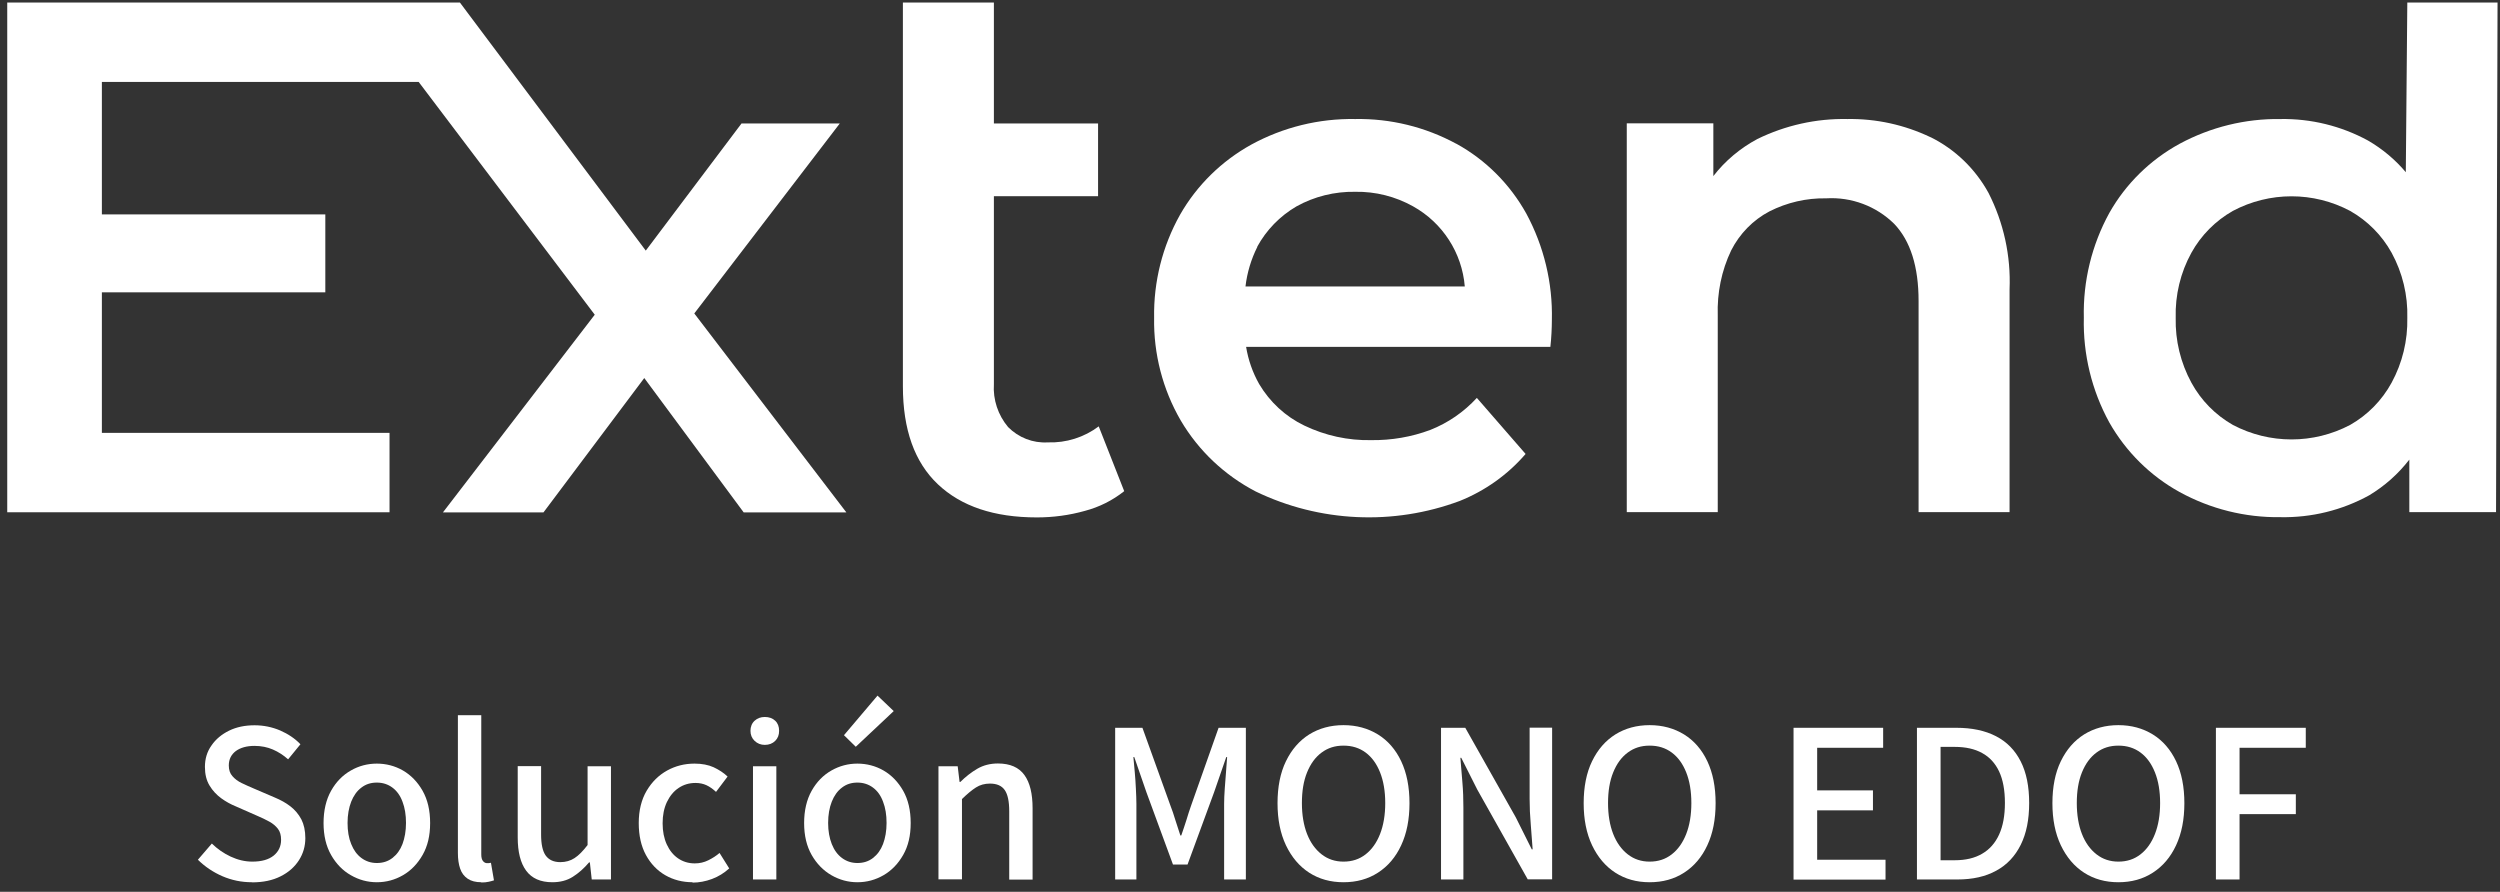
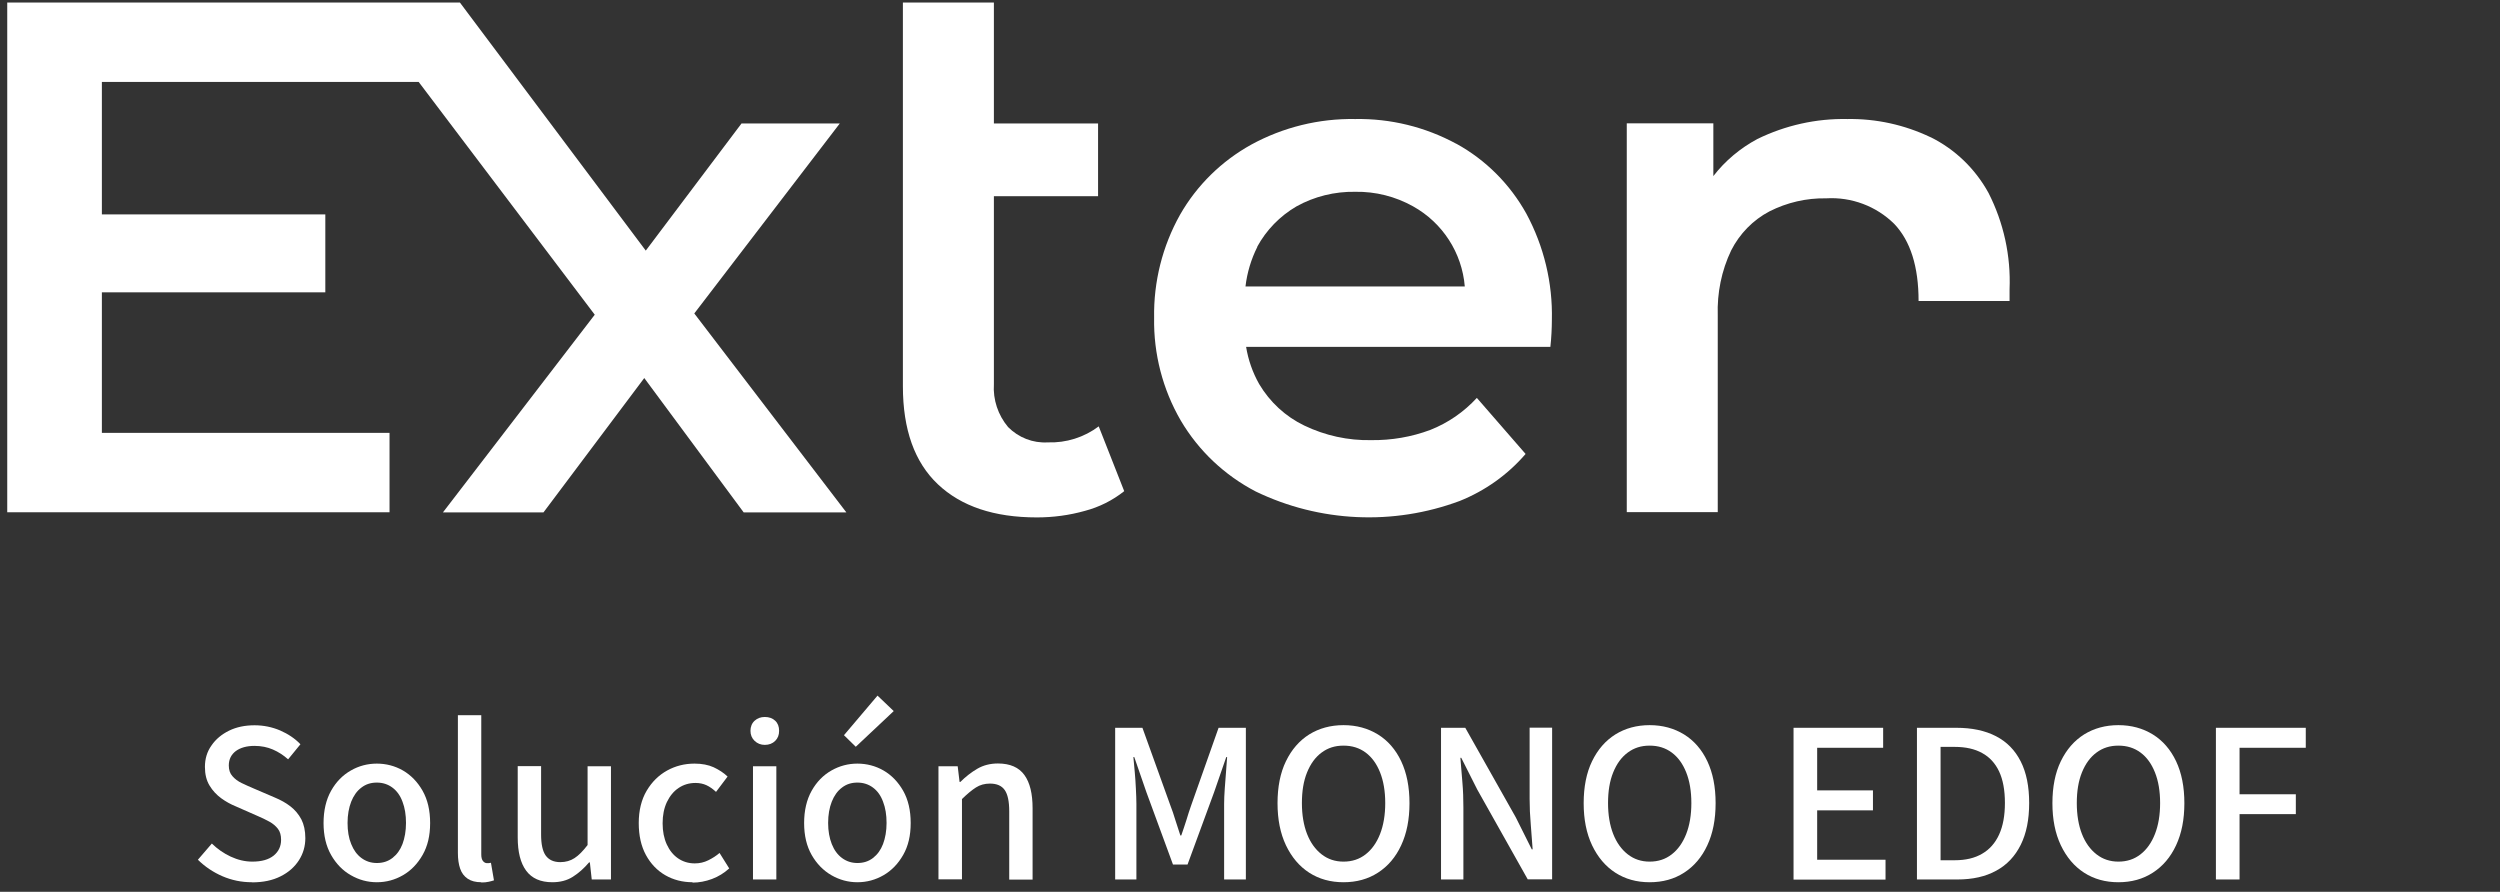
<svg xmlns="http://www.w3.org/2000/svg" width="171" height="61" viewBox="0 0 171 61" fill="none">
  <rect x="0" y="0" width="171" height="61" fill="#333333" stroke="none" />
  <path d="M57.443 8.443H50.721L44.171 17.142L31.458 0.174H0.495V35.039H26.644V29.606H6.968V19.996H22.252V14.666H6.968V5.606H28.639L40.681 21.526L30.297 35.047H37.174L44.068 25.858L50.867 35.047H57.89L47.489 21.44L57.443 8.443Z" fill="white" />
  <path d="M75.159 29.159C74.154 29.916 72.925 30.302 71.67 30.259C70.655 30.32 69.667 29.933 68.953 29.211C68.266 28.394 67.913 27.337 67.982 26.271V13.42H75.108V8.443H67.982V0.174H61.758V26.426C61.758 29.383 62.558 31.618 64.148 33.122C65.747 34.635 67.999 35.391 70.922 35.391C72.031 35.391 73.139 35.245 74.205 34.944C75.185 34.686 76.097 34.231 76.896 33.595L75.151 29.159H75.159Z" fill="white" />
  <path d="M99.615 9.836C97.492 8.684 95.111 8.099 92.695 8.142C90.219 8.099 87.77 8.701 85.595 9.887C83.558 11.013 81.864 12.672 80.713 14.692C79.509 16.841 78.899 19.274 78.942 21.741C78.899 24.199 79.526 26.632 80.764 28.764C81.985 30.835 83.764 32.512 85.896 33.62C90.263 35.727 95.3 35.959 99.847 34.265C101.583 33.569 103.131 32.469 104.351 31.05L101.016 27.216C100.131 28.179 99.047 28.927 97.827 29.409C96.537 29.89 95.171 30.122 93.795 30.105C92.214 30.139 90.641 29.795 89.214 29.108C87.924 28.489 86.859 27.5 86.128 26.271C85.681 25.48 85.38 24.621 85.234 23.727H106.045C106.079 23.426 106.105 23.116 106.122 22.781C106.139 22.446 106.148 22.154 106.148 21.887C106.208 19.351 105.606 16.85 104.403 14.615C103.285 12.604 101.635 10.944 99.623 9.836M85.99 16.884C86.618 15.732 87.546 14.778 88.681 14.116C89.901 13.437 91.294 13.094 92.695 13.119C94.079 13.094 95.446 13.437 96.658 14.116C98.678 15.242 100.002 17.297 100.191 19.592H85.191C85.303 18.646 85.578 17.727 86.007 16.876" fill="white" />
-   <path d="M132.056 9.389C130.276 8.538 128.325 8.108 126.357 8.142C124.225 8.099 122.119 8.572 120.202 9.509C119.033 10.136 118.001 10.996 117.193 12.045V8.434H111.271V35.03H117.494V21.578C117.443 20.039 117.752 18.509 118.414 17.125C118.99 15.99 119.901 15.053 121.027 14.46C122.231 13.85 123.563 13.54 124.913 13.566C126.64 13.463 128.334 14.099 129.563 15.311C130.672 16.472 131.231 18.234 131.231 20.589V35.03H137.454V19.79C137.549 17.503 137.05 15.225 136.01 13.188C135.107 11.546 133.732 10.214 132.047 9.38" fill="white" />
-   <path d="M164.66 0.174L164.557 11.778C163.826 10.91 162.949 10.18 161.97 9.612C160.139 8.615 158.076 8.108 155.987 8.142C153.58 8.108 151.207 8.692 149.084 9.836C147.073 10.936 145.405 12.569 144.279 14.563C143.076 16.755 142.474 19.231 142.534 21.732C142.474 24.234 143.076 26.709 144.279 28.901C145.414 30.896 147.073 32.546 149.084 33.655C151.199 34.815 153.571 35.408 155.978 35.374C158.101 35.417 160.199 34.901 162.055 33.878C163.113 33.242 164.041 32.417 164.798 31.437V35.03H170.729L170.832 0.174H164.651H164.66ZM163.586 26.176C162.924 27.389 161.944 28.386 160.749 29.065C158.239 30.388 155.239 30.388 152.729 29.065C151.534 28.386 150.546 27.38 149.892 26.176C149.153 24.818 148.783 23.288 148.818 21.741C148.775 20.185 149.144 18.646 149.892 17.288C150.554 16.093 151.543 15.096 152.729 14.426C155.239 13.094 158.239 13.094 160.749 14.426C161.944 15.105 162.924 16.093 163.586 17.288C164.333 18.655 164.703 20.194 164.66 21.741C164.694 23.288 164.325 24.818 163.586 26.176Z" fill="white" />
+   <path d="M132.056 9.389C130.276 8.538 128.325 8.108 126.357 8.142C124.225 8.099 122.119 8.572 120.202 9.509C119.033 10.136 118.001 10.996 117.193 12.045V8.434H111.271V35.03H117.494V21.578C117.443 20.039 117.752 18.509 118.414 17.125C118.99 15.99 119.901 15.053 121.027 14.46C122.231 13.85 123.563 13.54 124.913 13.566C126.64 13.463 128.334 14.099 129.563 15.311C130.672 16.472 131.231 18.234 131.231 20.589H137.454V19.79C137.549 17.503 137.05 15.225 136.01 13.188C135.107 11.546 133.732 10.214 132.047 9.38" fill="white" />
  <path d="M17.223 60.345C16.518 60.345 15.848 60.208 15.212 59.933C14.576 59.657 14.017 59.279 13.536 58.806L14.49 57.698C14.868 58.067 15.298 58.368 15.779 58.592C16.26 58.815 16.75 58.935 17.258 58.935C17.894 58.935 18.375 58.798 18.719 58.523C19.054 58.248 19.226 57.887 19.226 57.448C19.226 57.13 19.157 56.881 19.011 56.692C18.865 56.503 18.676 56.34 18.427 56.202C18.177 56.064 17.894 55.927 17.567 55.789L16.123 55.153C15.788 55.016 15.452 54.835 15.134 54.603C14.816 54.371 14.541 54.079 14.335 53.735C14.12 53.383 14.017 52.961 14.017 52.454C14.017 51.904 14.163 51.414 14.464 50.993C14.756 50.563 15.16 50.228 15.667 49.978C16.174 49.729 16.759 49.609 17.412 49.609C18.023 49.609 18.607 49.729 19.157 49.961C19.707 50.202 20.172 50.511 20.55 50.907L19.707 51.938C19.389 51.655 19.045 51.431 18.667 51.268C18.289 51.105 17.876 51.019 17.404 51.019C16.879 51.019 16.45 51.139 16.131 51.371C15.813 51.612 15.65 51.938 15.65 52.36C15.65 52.652 15.727 52.901 15.899 53.09C16.063 53.279 16.278 53.443 16.535 53.563C16.793 53.683 17.06 53.812 17.335 53.924L18.779 54.543C19.192 54.715 19.553 54.913 19.862 55.153C20.172 55.394 20.421 55.686 20.61 56.039C20.79 56.391 20.885 56.821 20.885 57.328C20.885 57.878 20.739 58.385 20.447 58.841C20.154 59.297 19.742 59.666 19.192 59.941C18.65 60.216 17.997 60.354 17.232 60.354L17.223 60.345Z" fill="white" />
  <path d="M25.776 60.345C25.14 60.345 24.547 60.182 23.997 59.864C23.438 59.546 22.991 59.082 22.647 58.48C22.303 57.878 22.131 57.148 22.131 56.297C22.131 55.446 22.303 54.698 22.647 54.087C22.991 53.477 23.438 53.022 23.997 52.703C24.547 52.385 25.148 52.231 25.776 52.231C26.404 52.231 27.014 52.385 27.564 52.703C28.114 53.022 28.561 53.486 28.905 54.087C29.249 54.698 29.421 55.428 29.421 56.297C29.421 57.165 29.249 57.878 28.905 58.48C28.561 59.082 28.114 59.546 27.564 59.864C27.014 60.182 26.421 60.345 25.776 60.345ZM25.776 59.03C26.189 59.03 26.541 58.918 26.842 58.686C27.143 58.454 27.375 58.136 27.53 57.732C27.684 57.319 27.77 56.838 27.77 56.288C27.77 55.738 27.693 55.256 27.53 54.835C27.375 54.414 27.143 54.096 26.842 53.872C26.541 53.649 26.189 53.529 25.776 53.529C25.363 53.529 25.02 53.64 24.719 53.872C24.418 54.096 24.186 54.423 24.022 54.835C23.859 55.256 23.773 55.738 23.773 56.288C23.773 56.838 23.851 57.319 24.022 57.732C24.186 58.145 24.418 58.463 24.719 58.686C25.02 58.91 25.372 59.03 25.776 59.03Z" fill="white" />
  <path d="M32.919 60.345C32.541 60.345 32.231 60.268 31.991 60.105C31.75 59.941 31.578 59.718 31.475 59.417C31.372 59.116 31.32 58.764 31.32 58.351V48.921H32.919V58.446C32.919 58.66 32.962 58.806 33.04 58.901C33.117 58.987 33.203 59.039 33.297 59.039C33.34 59.039 33.383 59.039 33.426 59.039C33.469 59.039 33.521 59.021 33.581 59.013L33.787 60.216C33.693 60.251 33.572 60.276 33.435 60.311C33.289 60.345 33.117 60.362 32.919 60.362V60.345Z" fill="white" />
  <path d="M37.785 60.345C36.968 60.345 36.375 60.079 35.988 59.554C35.601 59.03 35.412 58.273 35.412 57.285V52.403H37.011V57.079C37.011 57.741 37.114 58.222 37.329 58.523C37.544 58.815 37.87 58.97 38.326 58.97C38.696 58.97 39.022 58.875 39.297 58.695C39.581 58.514 39.873 58.213 40.191 57.801V52.411H41.79V60.156H40.475L40.346 58.987H40.294C39.942 59.4 39.572 59.726 39.177 59.975C38.782 60.225 38.318 60.345 37.776 60.345H37.785Z" fill="white" />
  <path d="M47.377 60.345C46.681 60.345 46.054 60.182 45.504 59.864C44.953 59.546 44.507 59.082 44.18 58.48C43.853 57.878 43.69 57.148 43.69 56.297C43.69 55.446 43.87 54.698 44.231 54.087C44.593 53.477 45.057 53.022 45.633 52.703C46.209 52.385 46.836 52.231 47.507 52.231C48.014 52.231 48.452 52.317 48.813 52.48C49.174 52.652 49.501 52.858 49.767 53.116L48.976 54.165C48.761 53.967 48.547 53.812 48.323 53.709C48.1 53.606 47.85 53.554 47.575 53.554C47.145 53.554 46.759 53.666 46.415 53.898C46.08 54.122 45.813 54.448 45.615 54.861C45.418 55.282 45.323 55.764 45.323 56.314C45.323 56.864 45.418 57.345 45.607 57.758C45.796 58.17 46.054 58.488 46.38 58.712C46.707 58.935 47.085 59.056 47.524 59.056C47.85 59.056 48.16 58.987 48.452 58.841C48.744 58.695 49.002 58.531 49.217 58.342L49.879 59.4C49.526 59.718 49.14 59.958 48.701 60.122C48.263 60.285 47.816 60.371 47.36 60.371L47.377 60.345Z" fill="white" />
  <path d="M52.312 50.95C52.036 50.95 51.804 50.855 51.615 50.675C51.426 50.494 51.332 50.262 51.332 49.987C51.332 49.712 51.426 49.471 51.615 49.299C51.804 49.127 52.036 49.041 52.312 49.041C52.604 49.041 52.844 49.127 53.025 49.299C53.206 49.471 53.291 49.703 53.291 49.987C53.291 50.271 53.206 50.494 53.025 50.675C52.844 50.855 52.604 50.95 52.312 50.95ZM51.504 60.156V52.411H53.102V60.156H51.504Z" fill="white" />
  <path d="M58.647 60.345C58.011 60.345 57.418 60.182 56.867 59.864C56.317 59.546 55.862 59.082 55.518 58.48C55.174 57.878 55.002 57.148 55.002 56.297C55.002 55.446 55.174 54.698 55.518 54.087C55.862 53.477 56.309 53.022 56.867 52.703C57.426 52.385 58.019 52.231 58.647 52.231C59.274 52.231 59.885 52.385 60.435 52.703C60.985 53.022 61.432 53.486 61.776 54.087C62.12 54.698 62.291 55.428 62.291 56.297C62.291 57.165 62.12 57.878 61.776 58.48C61.432 59.082 60.985 59.546 60.435 59.864C59.885 60.182 59.291 60.345 58.647 60.345ZM58.647 59.03C59.059 59.03 59.412 58.918 59.713 58.686C60.014 58.454 60.246 58.136 60.4 57.732C60.555 57.319 60.641 56.838 60.641 56.288C60.641 55.738 60.564 55.256 60.4 54.835C60.246 54.414 60.014 54.096 59.713 53.872C59.412 53.649 59.059 53.529 58.647 53.529C58.234 53.529 57.89 53.64 57.59 53.872C57.289 54.096 57.056 54.423 56.893 54.835C56.73 55.248 56.644 55.738 56.644 56.288C56.644 56.838 56.73 57.319 56.893 57.732C57.056 58.145 57.289 58.463 57.59 58.686C57.89 58.91 58.243 59.03 58.647 59.03ZM58.535 51.079L57.727 50.288L60.022 47.58L61.131 48.638L58.535 51.079Z" fill="white" />
  <path d="M64.191 60.156V52.411H65.506L65.635 53.486H65.687C66.048 53.125 66.435 52.824 66.847 52.583C67.26 52.342 67.733 52.222 68.257 52.222C69.091 52.222 69.692 52.489 70.071 53.013C70.449 53.537 70.629 54.294 70.629 55.282V60.165H69.031V55.489C69.031 54.809 68.927 54.328 68.721 54.036C68.515 53.743 68.18 53.597 67.715 53.597C67.354 53.597 67.036 53.683 66.753 53.864C66.469 54.044 66.151 54.311 65.799 54.655V60.148H64.2L64.191 60.156Z" fill="white" />
  <path d="M76.277 60.156V49.781H78.142L80.042 55.059C80.171 55.394 80.291 55.738 80.394 56.09C80.506 56.443 80.618 56.795 80.738 57.148H80.798C80.927 56.786 81.039 56.434 81.151 56.09C81.254 55.738 81.366 55.403 81.486 55.059L83.351 49.781H85.217V60.156H83.73V54.99C83.73 54.672 83.747 54.328 83.773 53.95C83.798 53.572 83.824 53.193 83.859 52.815C83.893 52.437 83.919 52.093 83.936 51.784H83.876L83.05 54.173L81.228 59.133H80.231L78.409 54.173L77.584 51.784H77.523C77.558 52.093 77.584 52.437 77.618 52.815C77.652 53.193 77.678 53.572 77.695 53.95C77.713 54.328 77.73 54.672 77.73 54.99V60.156H76.268H76.277Z" fill="white" />
  <path d="M91.896 60.345C91.01 60.345 90.228 60.13 89.549 59.692C88.87 59.254 88.346 58.626 87.959 57.818C87.572 57.001 87.383 56.047 87.383 54.938C87.383 53.83 87.572 52.858 87.959 52.067C88.346 51.268 88.879 50.658 89.549 50.236C90.228 49.815 91.01 49.6 91.896 49.6C92.781 49.6 93.563 49.815 94.251 50.236C94.93 50.658 95.463 51.268 95.841 52.067C96.219 52.867 96.409 53.821 96.409 54.938C96.409 56.056 96.219 57.01 95.841 57.818C95.463 58.635 94.93 59.254 94.251 59.692C93.572 60.13 92.79 60.345 91.896 60.345ZM91.896 58.935C92.48 58.935 92.979 58.772 93.409 58.437C93.838 58.102 94.165 57.638 94.397 57.044C94.629 56.451 94.75 55.746 94.75 54.93C94.75 54.113 94.629 53.417 94.397 52.832C94.165 52.248 93.838 51.792 93.409 51.474C92.979 51.156 92.48 51.001 91.896 51.001C91.311 51.001 90.83 51.156 90.4 51.474C89.97 51.792 89.644 52.239 89.403 52.832C89.162 53.425 89.05 54.122 89.05 54.93C89.05 55.738 89.171 56.451 89.403 57.044C89.635 57.638 89.97 58.102 90.4 58.437C90.83 58.772 91.328 58.935 91.896 58.935Z" fill="white" />
  <path d="M98.566 60.156V49.781H100.225L103.681 55.91L104.772 58.093H104.833C104.798 57.551 104.755 56.984 104.704 56.391C104.652 55.798 104.626 55.213 104.626 54.655V49.772H106.165V60.148H104.497L101.042 54.001L99.95 51.835H99.89C99.933 52.36 99.976 52.918 100.027 53.503C100.079 54.087 100.096 54.663 100.096 55.231V60.156H98.558H98.566Z" fill="white" />
  <path d="M112.835 60.345C111.95 60.345 111.168 60.13 110.489 59.692C109.81 59.254 109.285 58.626 108.898 57.818C108.512 57.001 108.323 56.047 108.323 54.938C108.323 53.83 108.512 52.858 108.898 52.067C109.285 51.268 109.818 50.658 110.489 50.236C111.168 49.815 111.95 49.6 112.835 49.6C113.721 49.6 114.503 49.815 115.191 50.236C115.87 50.658 116.403 51.268 116.781 52.067C117.159 52.867 117.348 53.821 117.348 54.938C117.348 56.056 117.159 57.01 116.781 57.818C116.403 58.635 115.87 59.254 115.191 59.692C114.512 60.13 113.729 60.345 112.835 60.345ZM112.835 58.935C113.42 58.935 113.918 58.772 114.348 58.437C114.778 58.102 115.105 57.638 115.337 57.044C115.569 56.451 115.689 55.746 115.689 54.93C115.689 54.113 115.569 53.417 115.337 52.832C115.105 52.248 114.778 51.792 114.348 51.474C113.918 51.156 113.42 51.001 112.835 51.001C112.251 51.001 111.769 51.156 111.34 51.474C110.91 51.792 110.583 52.239 110.343 52.832C110.102 53.425 109.99 54.122 109.99 54.93C109.99 55.738 110.11 56.451 110.343 57.044C110.575 57.638 110.91 58.102 111.34 58.437C111.769 58.772 112.268 58.935 112.835 58.935Z" fill="white" />
  <path d="M122.678 60.156V49.781H128.807V51.148H124.294V54.062H128.11V55.428H124.294V58.806H128.97V60.165H122.678V60.156Z" fill="white" />
  <path d="M131.119 60.156V49.781H133.809C134.875 49.781 135.778 49.97 136.526 50.357C137.273 50.743 137.832 51.319 138.219 52.084C138.606 52.849 138.795 53.795 138.795 54.93C138.795 56.064 138.606 57.001 138.219 57.784C137.832 58.566 137.273 59.159 136.543 59.554C135.812 59.958 134.927 60.156 133.887 60.156H131.11H131.119ZM132.735 58.841H133.698C134.445 58.841 135.073 58.695 135.58 58.394C136.087 58.102 136.474 57.663 136.741 57.079C137.007 56.494 137.136 55.781 137.136 54.921C137.136 54.062 137.007 53.34 136.741 52.772C136.474 52.205 136.087 51.784 135.58 51.509C135.073 51.225 134.445 51.087 133.698 51.087H132.735V58.832V58.841Z" fill="white" />
  <path d="M144.898 60.345C144.013 60.345 143.23 60.13 142.551 59.692C141.872 59.254 141.348 58.626 140.961 57.818C140.574 57.001 140.385 56.047 140.385 54.938C140.385 53.83 140.574 52.858 140.961 52.067C141.348 51.268 141.881 50.658 142.551 50.236C143.23 49.815 144.013 49.6 144.898 49.6C145.783 49.6 146.566 49.815 147.253 50.236C147.932 50.658 148.465 51.268 148.844 52.067C149.222 52.867 149.411 53.821 149.411 54.938C149.411 56.056 149.222 57.01 148.844 57.818C148.465 58.635 147.932 59.254 147.253 59.692C146.574 60.13 145.792 60.345 144.898 60.345ZM144.898 58.935C145.483 58.935 145.981 58.772 146.411 58.437C146.841 58.102 147.167 57.638 147.399 57.044C147.632 56.451 147.752 55.746 147.752 54.93C147.752 54.113 147.632 53.417 147.399 52.832C147.167 52.248 146.841 51.792 146.411 51.474C145.981 51.156 145.483 51.001 144.898 51.001C144.314 51.001 143.832 51.156 143.402 51.474C142.973 51.792 142.646 52.239 142.405 52.832C142.165 53.425 142.053 54.122 142.053 54.93C142.053 55.738 142.173 56.451 142.405 57.044C142.637 57.638 142.973 58.102 143.402 58.437C143.832 58.772 144.331 58.935 144.898 58.935Z" fill="white" />
  <path d="M151.568 60.156V49.781H157.715V51.148H153.185V54.328H157.035V55.686H153.185V60.156H151.568Z" fill="white" />
</svg>